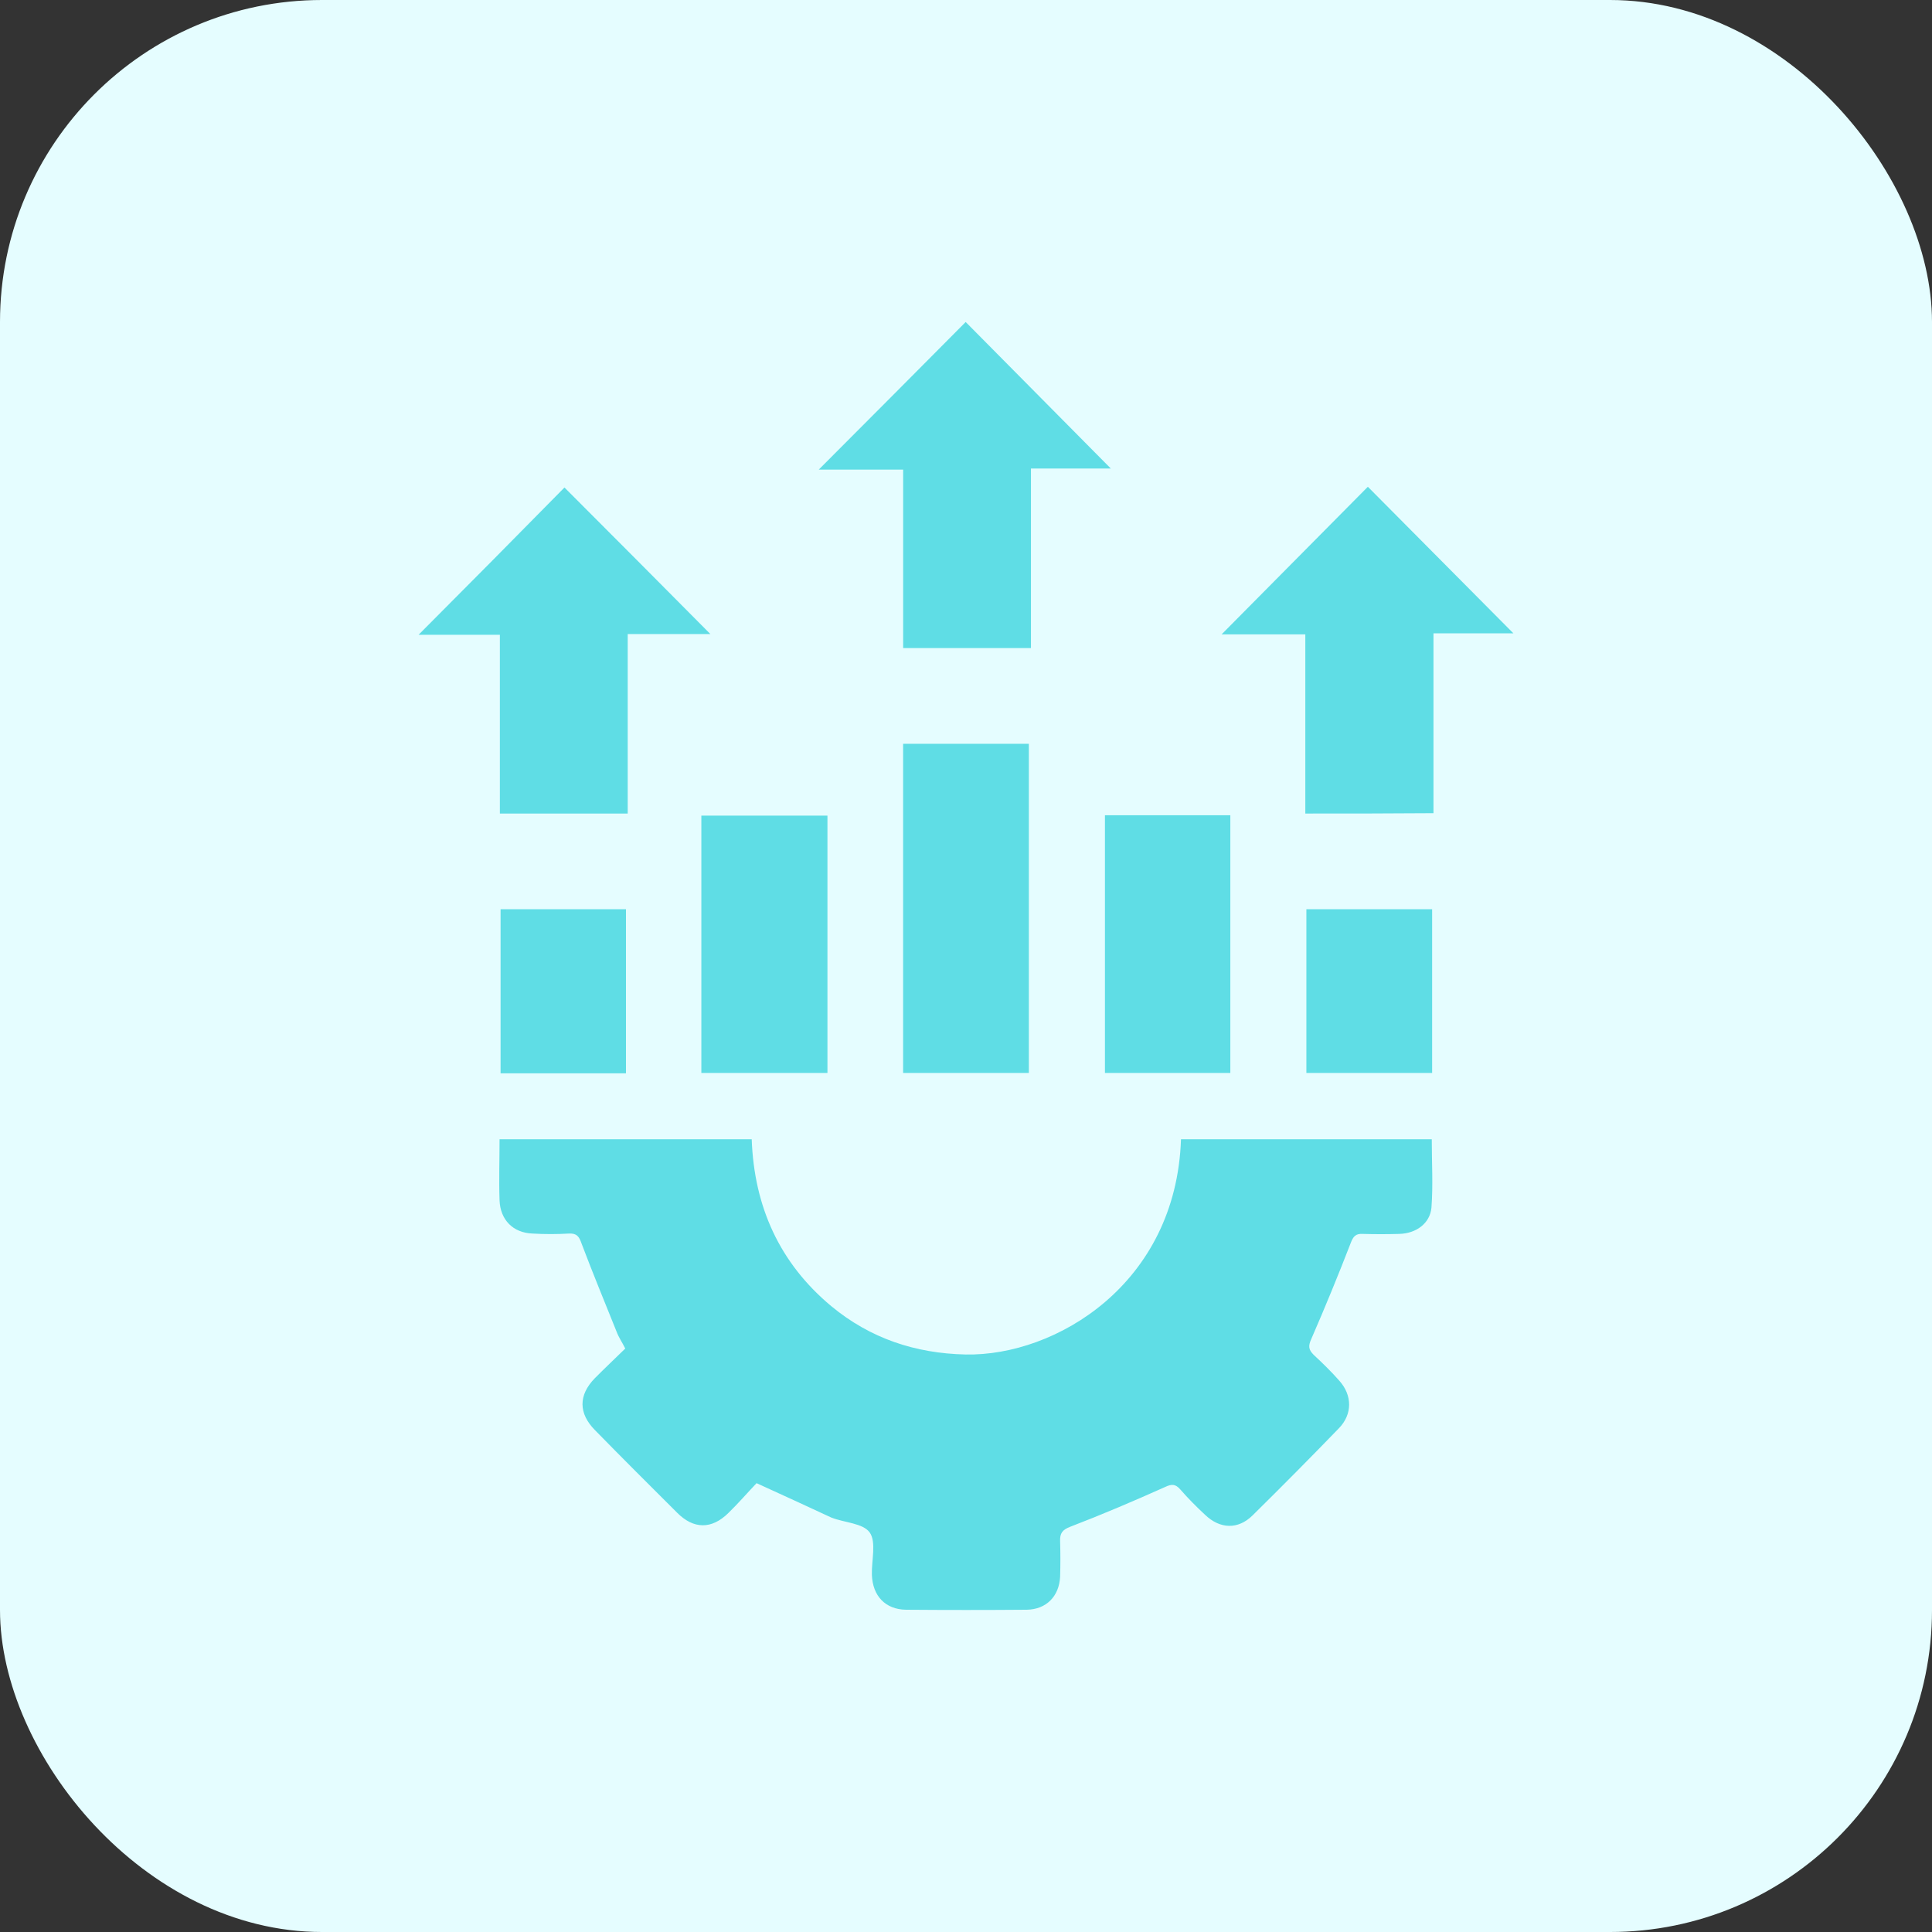
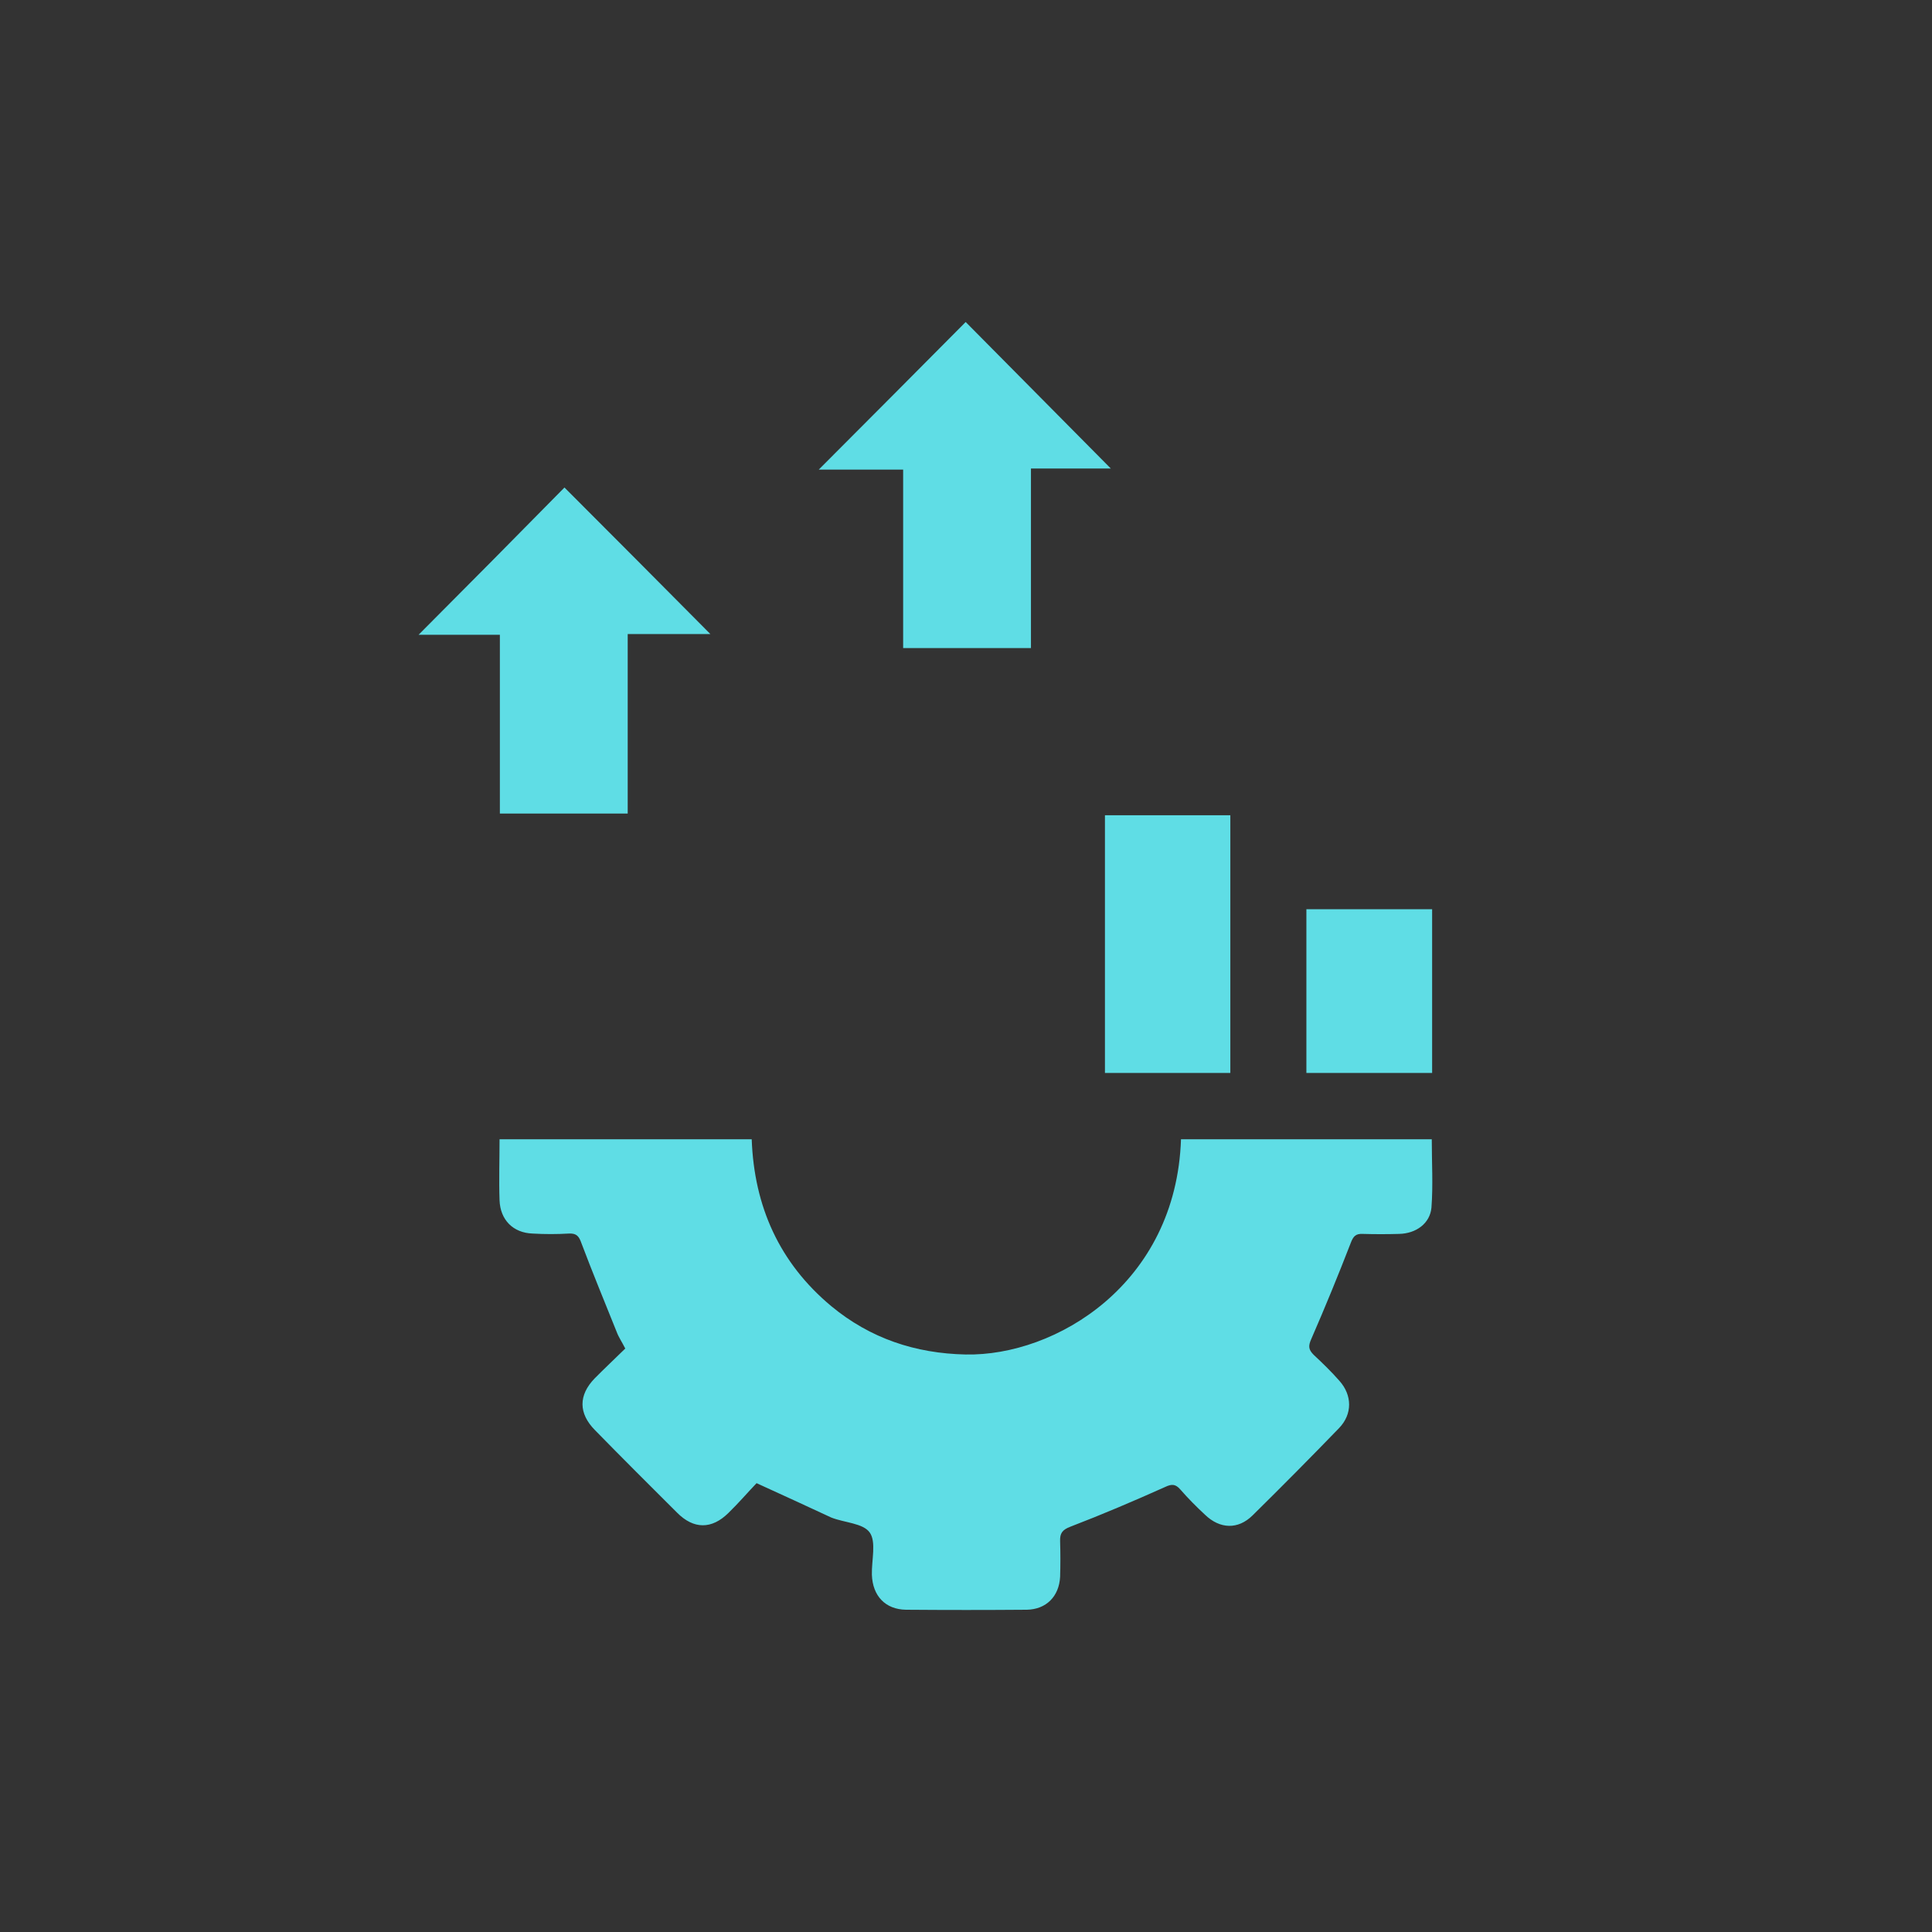
<svg xmlns="http://www.w3.org/2000/svg" width="60" height="60" viewBox="0 0 60 60" fill="none">
  <rect x="0" y="0" width="60" height="60" fill="#333333" stroke="none" />
-   <rect width="60" height="60" rx="10" fill="#E5FDFF" />
  <path d="M23.496 46.061C23.215 46.355 22.935 46.682 22.622 46.986C22.104 47.498 21.543 47.498 21.026 46.976C20.173 46.126 19.321 45.277 18.48 44.417C17.962 43.894 17.962 43.328 18.469 42.806C18.771 42.501 19.084 42.207 19.418 41.88C19.321 41.684 19.213 41.532 19.149 41.357C18.782 40.443 18.404 39.528 18.059 38.614C17.984 38.396 17.908 38.298 17.671 38.309C17.293 38.331 16.916 38.331 16.538 38.309C15.934 38.287 15.535 37.884 15.514 37.274C15.492 36.654 15.514 36.033 15.514 35.38C18.135 35.38 20.724 35.38 23.345 35.38C23.42 37.47 24.208 39.223 25.815 40.563C27.023 41.564 28.425 42.032 29.989 42.065C32.783 42.12 36.526 39.877 36.677 35.38C39.266 35.38 41.855 35.38 44.465 35.38C44.465 36.099 44.508 36.806 44.455 37.503C44.411 37.993 43.98 38.309 43.451 38.32C43.074 38.331 42.696 38.331 42.319 38.32C42.103 38.309 42.028 38.396 41.952 38.592C41.564 39.594 41.154 40.595 40.722 41.586C40.625 41.804 40.636 41.913 40.798 42.076C41.078 42.337 41.348 42.599 41.596 42.882C41.995 43.328 42.006 43.916 41.585 44.352C40.701 45.266 39.805 46.17 38.899 47.063C38.446 47.509 37.885 47.487 37.422 47.041C37.152 46.791 36.893 46.529 36.656 46.257C36.505 46.083 36.386 46.083 36.181 46.181C35.21 46.616 34.239 47.03 33.247 47.411C32.988 47.509 32.913 47.618 32.923 47.868C32.934 48.239 32.934 48.598 32.923 48.968C32.891 49.578 32.492 49.981 31.888 49.992C30.637 50.002 29.385 50.002 28.134 49.992C27.498 49.981 27.099 49.567 27.077 48.903C27.066 48.456 27.217 47.89 27.012 47.596C26.807 47.302 26.225 47.291 25.815 47.128C25.06 46.78 24.316 46.431 23.496 46.061Z" fill="#5FDDE5" />
-   <path d="M40.538 25.265C40.538 23.414 40.538 21.596 40.538 19.701C39.654 19.701 38.801 19.701 37.938 19.701C39.481 18.144 40.991 16.62 42.48 15.117C43.958 16.609 45.478 18.133 46.999 19.668C46.212 19.668 45.392 19.668 44.518 19.668C44.518 21.552 44.518 23.392 44.518 25.254C43.181 25.265 41.897 25.265 40.538 25.265Z" fill="#5FDDE5" />
  <path d="M25.427 14.584C27.002 13.005 28.512 11.492 29.99 10C31.467 11.492 32.977 13.016 34.498 14.551C33.722 14.551 32.891 14.551 32.017 14.551C32.017 16.435 32.017 18.264 32.017 20.126C30.691 20.126 29.396 20.126 28.048 20.126C28.048 18.297 28.048 16.457 28.048 14.584C27.163 14.584 26.322 14.584 25.427 14.584Z" fill="#5FDDE5" />
  <path d="M17.53 15.14C18.987 16.599 20.508 18.123 22.061 19.691C21.187 19.691 20.357 19.691 19.494 19.691C19.494 21.575 19.494 23.404 19.494 25.265C18.167 25.265 16.872 25.265 15.524 25.265C15.524 23.425 15.524 21.585 15.524 19.713C14.64 19.713 13.798 19.713 13 19.713C14.532 18.177 16.053 16.642 17.53 15.14Z" fill="#5FDDE5" />
-   <path d="M28.047 23.099C29.374 23.099 30.646 23.099 31.952 23.099C31.952 26.507 31.952 29.915 31.952 33.322C30.636 33.322 29.352 33.322 28.047 33.322C28.047 29.904 28.047 26.517 28.047 23.099Z" fill="#5FDDE5" />
-   <path d="M21.781 33.322C21.781 30.643 21.781 27.998 21.781 25.33C23.087 25.33 24.381 25.33 25.697 25.33C25.697 27.998 25.697 30.654 25.697 33.322C24.392 33.322 23.108 33.322 21.781 33.322Z" fill="#5FDDE5" />
  <path d="M34.315 25.319C35.609 25.319 36.892 25.319 38.209 25.319C38.209 27.987 38.209 30.644 38.209 33.322C36.925 33.322 35.63 33.322 34.315 33.322C34.315 30.676 34.315 28.02 34.315 25.319Z" fill="#5FDDE5" />
-   <path d="M19.44 33.333C18.124 33.333 16.851 33.333 15.546 33.333C15.546 31.634 15.546 29.947 15.546 28.237C16.84 28.237 18.124 28.237 19.44 28.237C19.44 29.925 19.44 31.602 19.44 33.333Z" fill="#5FDDE5" />
  <path d="M40.571 33.322C40.571 31.613 40.571 29.936 40.571 28.237C41.877 28.237 43.16 28.237 44.476 28.237C44.476 29.925 44.476 31.613 44.476 33.322C43.171 33.322 41.887 33.322 40.571 33.322Z" fill="#5FDDE5" />
</svg>